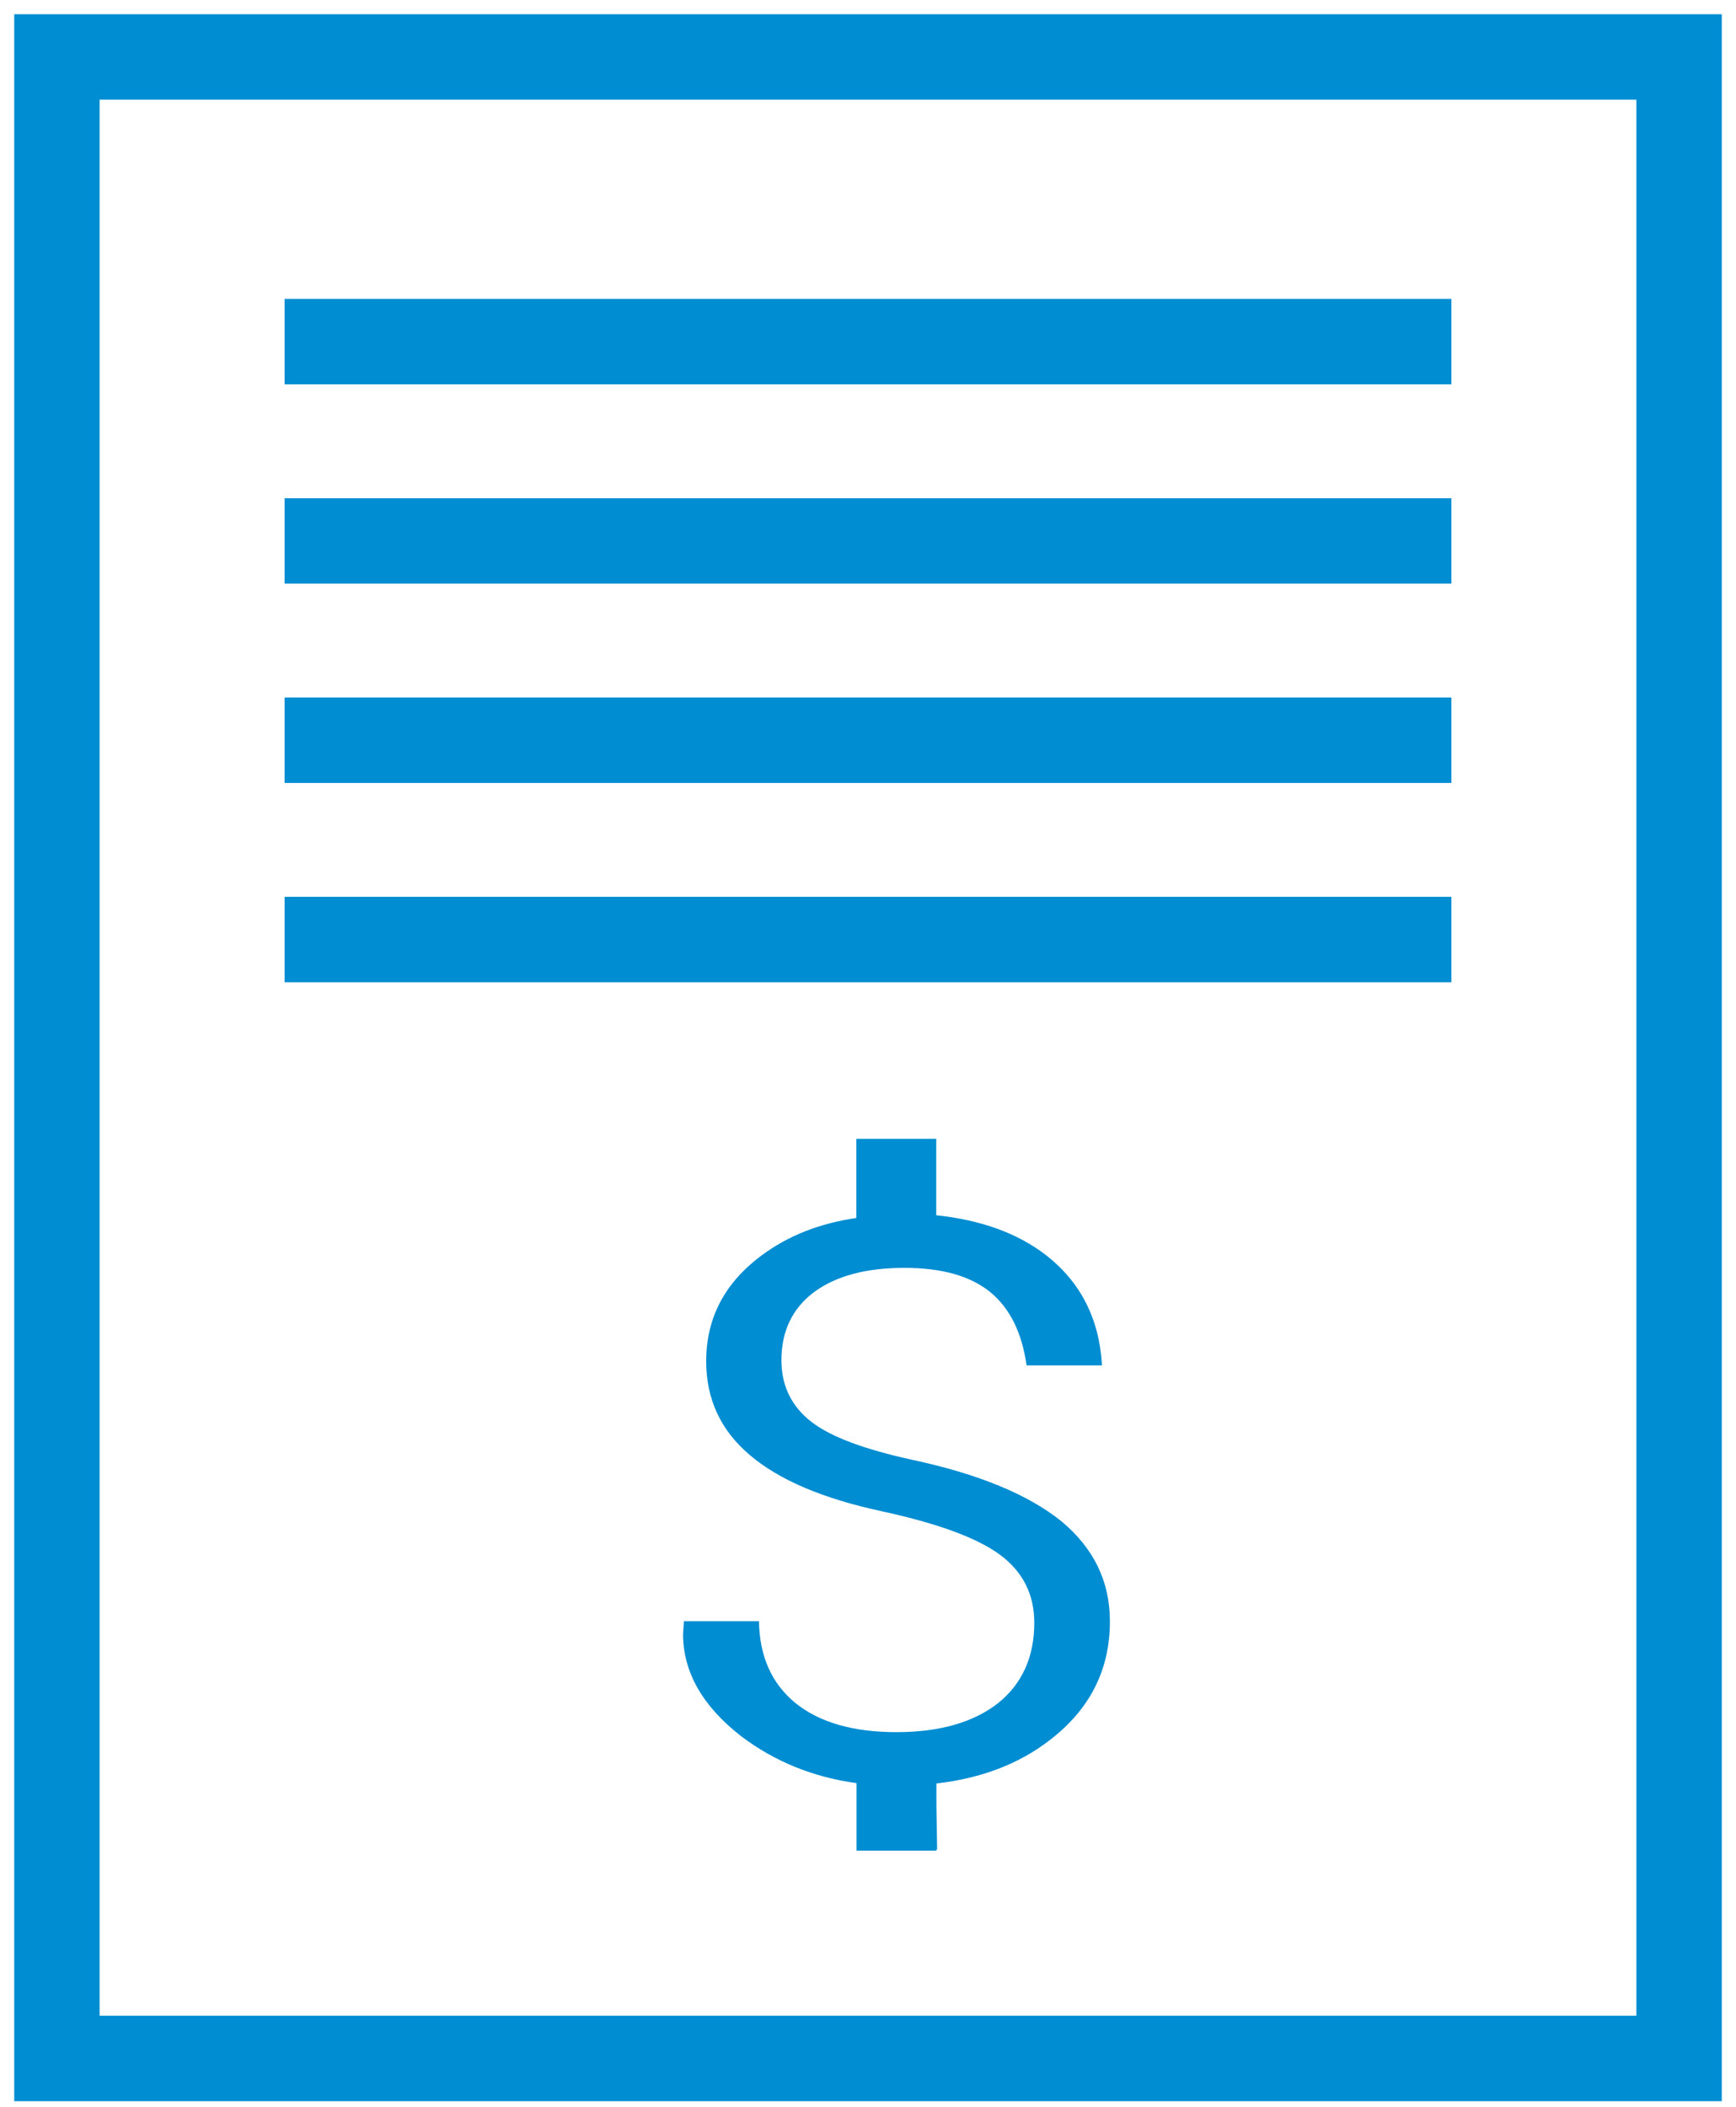
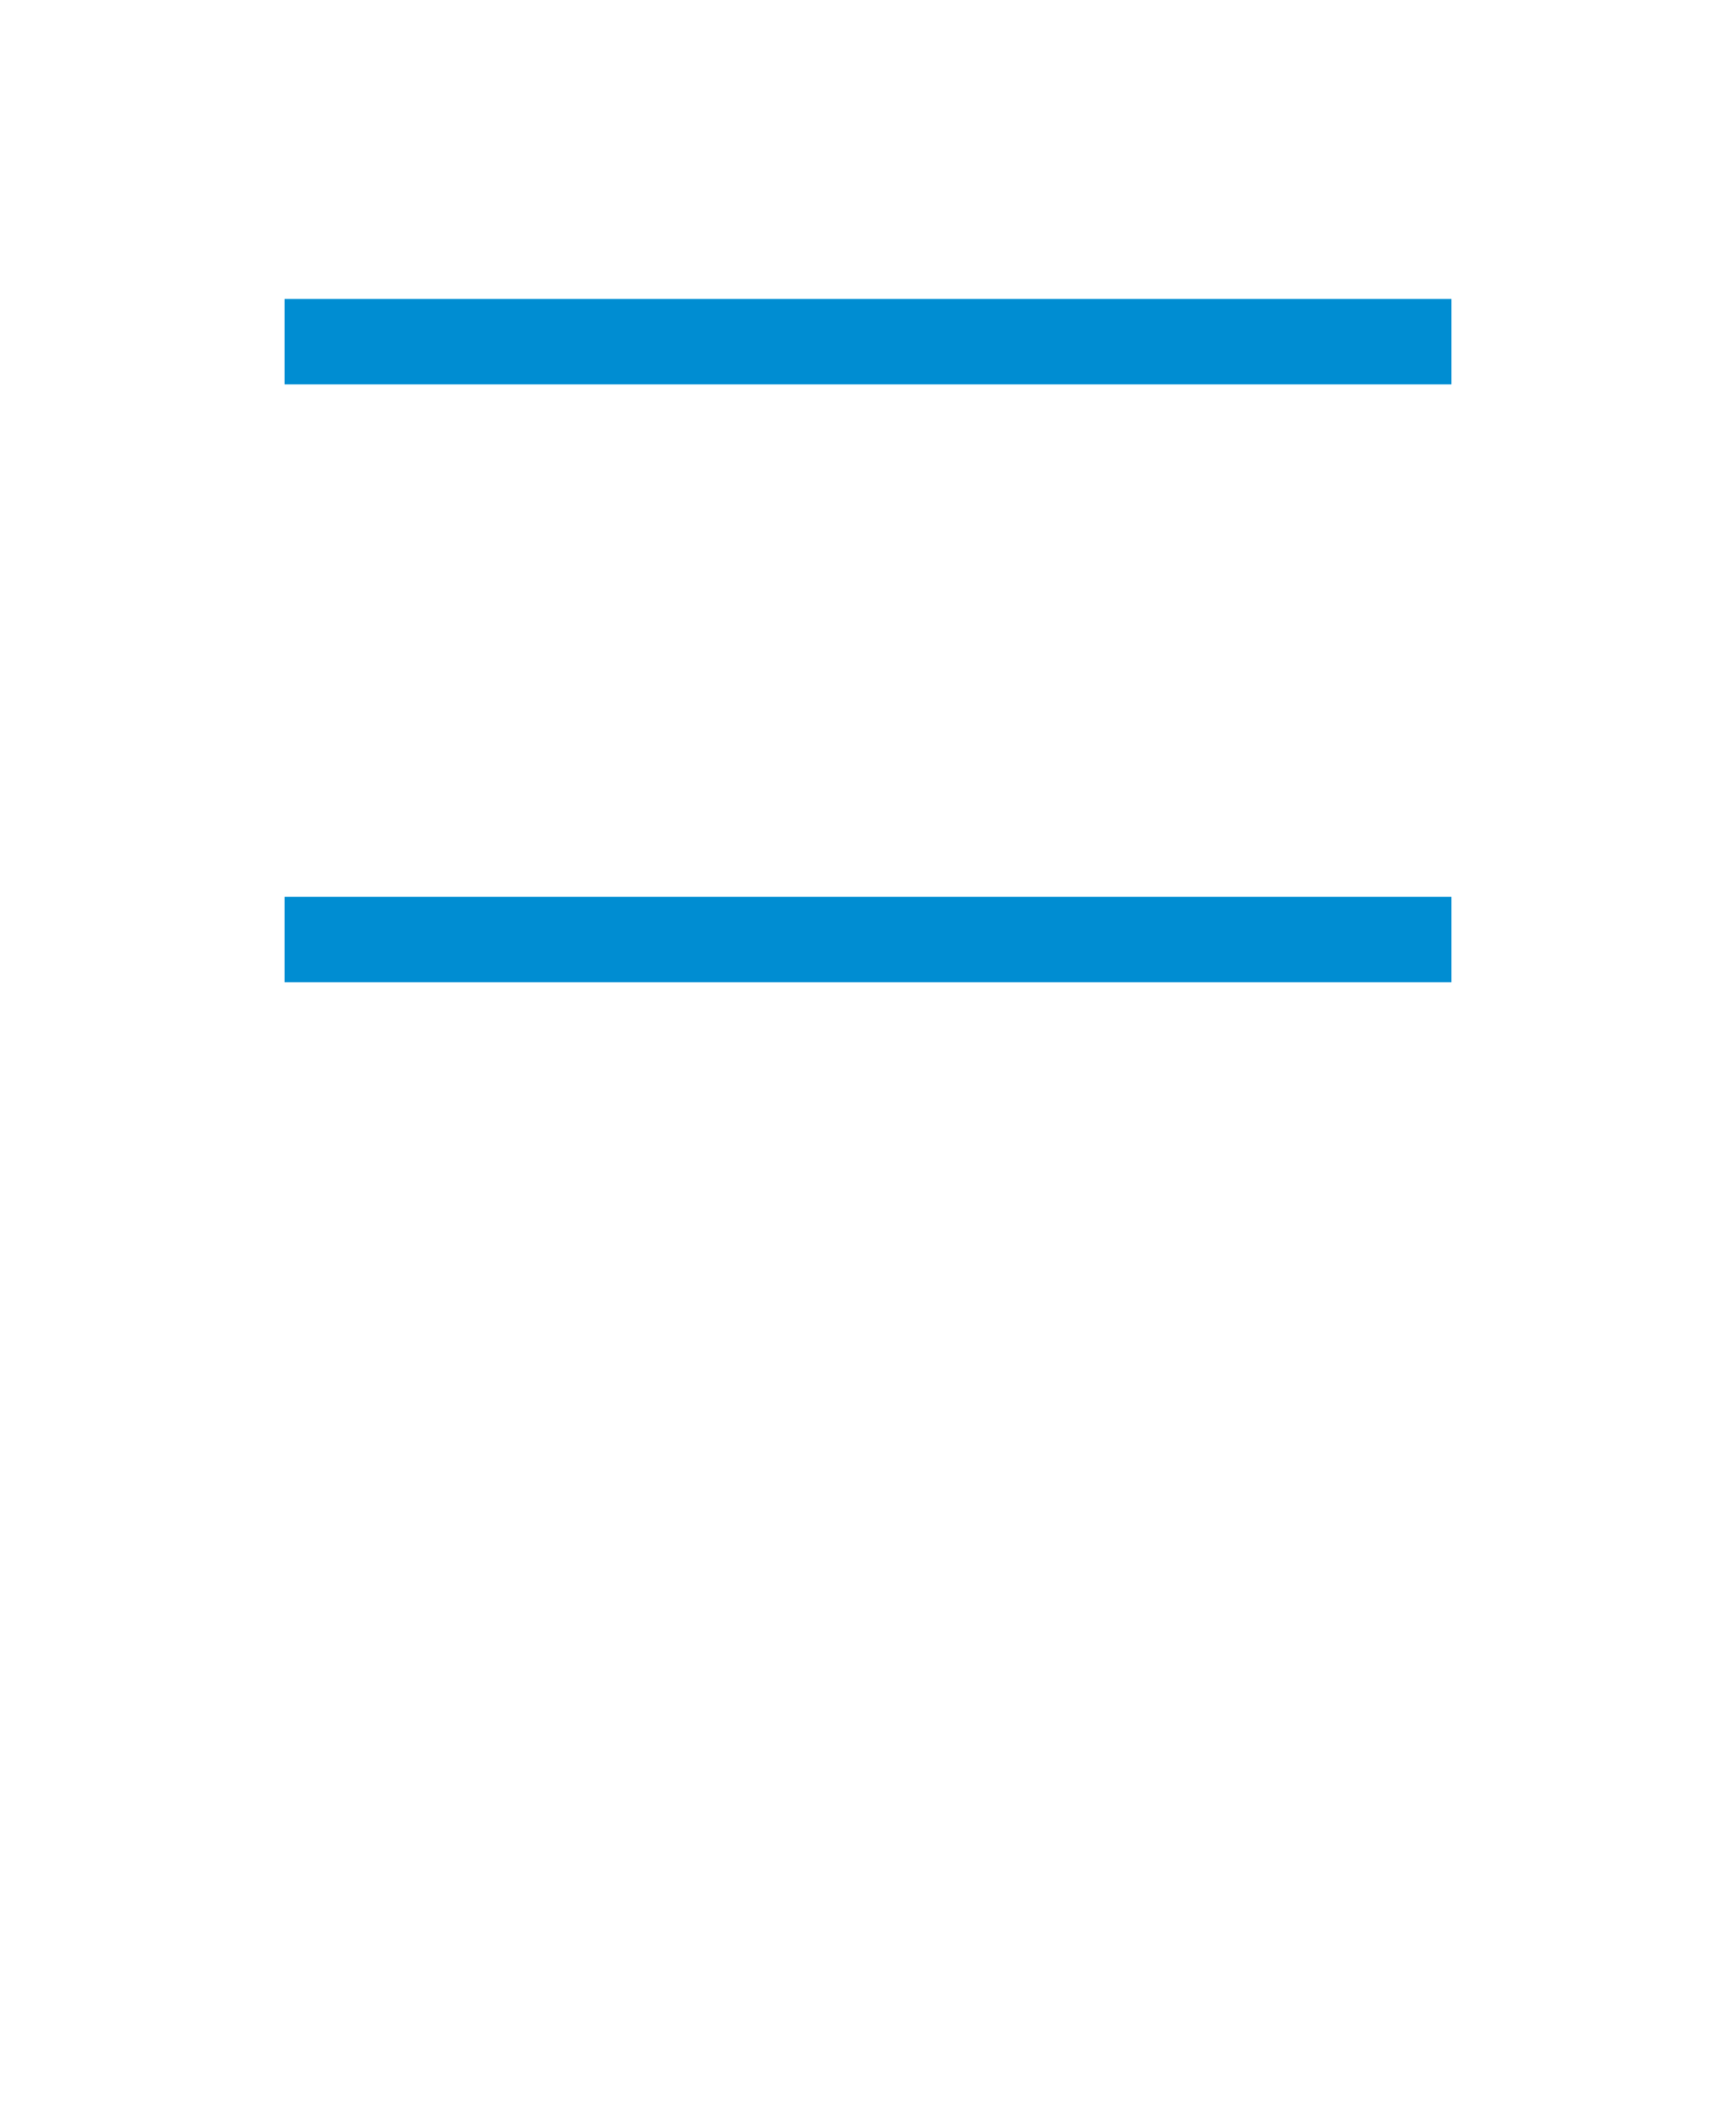
<svg xmlns="http://www.w3.org/2000/svg" width="61" height="74" viewBox="0 0 61 74" fill="none">
-   <path d="M2 2H59V72.3H2V2Z" stroke="#008DD2" stroke-width="3" />
  <path d="M10 33L51 33" stroke="#008DD2" stroke-width="3" stroke-linejoin="round" />
  <path d="M10 12L51 12" stroke="#008DD2" stroke-width="3" stroke-linejoin="round" />
-   <path d="M10 19L51 19" stroke="#008DD2" stroke-width="3" stroke-linejoin="round" />
-   <path d="M10 26L51 26" stroke="#008DD2" stroke-width="3" stroke-linejoin="round" />
-   <path d="M32.065 51.276C30.392 50.911 29.2 50.473 28.518 49.945C27.818 49.406 27.458 48.681 27.458 47.777C27.458 46.755 27.843 45.958 28.594 45.391C29.364 44.818 30.424 44.532 31.781 44.532C33.087 44.532 34.084 44.812 34.785 45.374C35.479 45.941 35.908 46.795 36.072 47.957H38.722C38.628 46.306 37.959 45.009 36.722 44.06C35.725 43.302 34.45 42.847 32.898 42.684V40H30.09V42.78C28.815 42.965 27.711 43.392 26.77 44.088C25.464 45.054 24.814 46.295 24.814 47.811C24.814 49.136 25.319 50.237 26.348 51.107C27.37 51.978 28.91 52.635 30.973 53.078C32.91 53.5 34.299 53.999 35.119 54.595C35.939 55.195 36.343 55.998 36.343 56.998C36.343 58.2 35.914 59.143 35.069 59.822C34.204 60.496 33.018 60.839 31.497 60.839C29.976 60.839 28.796 60.496 27.957 59.822C27.124 59.143 26.688 58.188 26.669 56.942H24.032L24 57.413C24.013 58.744 24.688 59.924 26.032 60.974C27.218 61.872 28.562 62.417 30.096 62.63V65H32.904V64.961H32.929L32.904 63.416V62.642C34.482 62.462 35.813 61.951 36.886 61.12C38.306 60.03 39 58.643 39 56.947C39 55.544 38.432 54.381 37.303 53.438C36.141 52.5 34.4 51.776 32.065 51.276Z" fill="#008DD2" />
</svg>